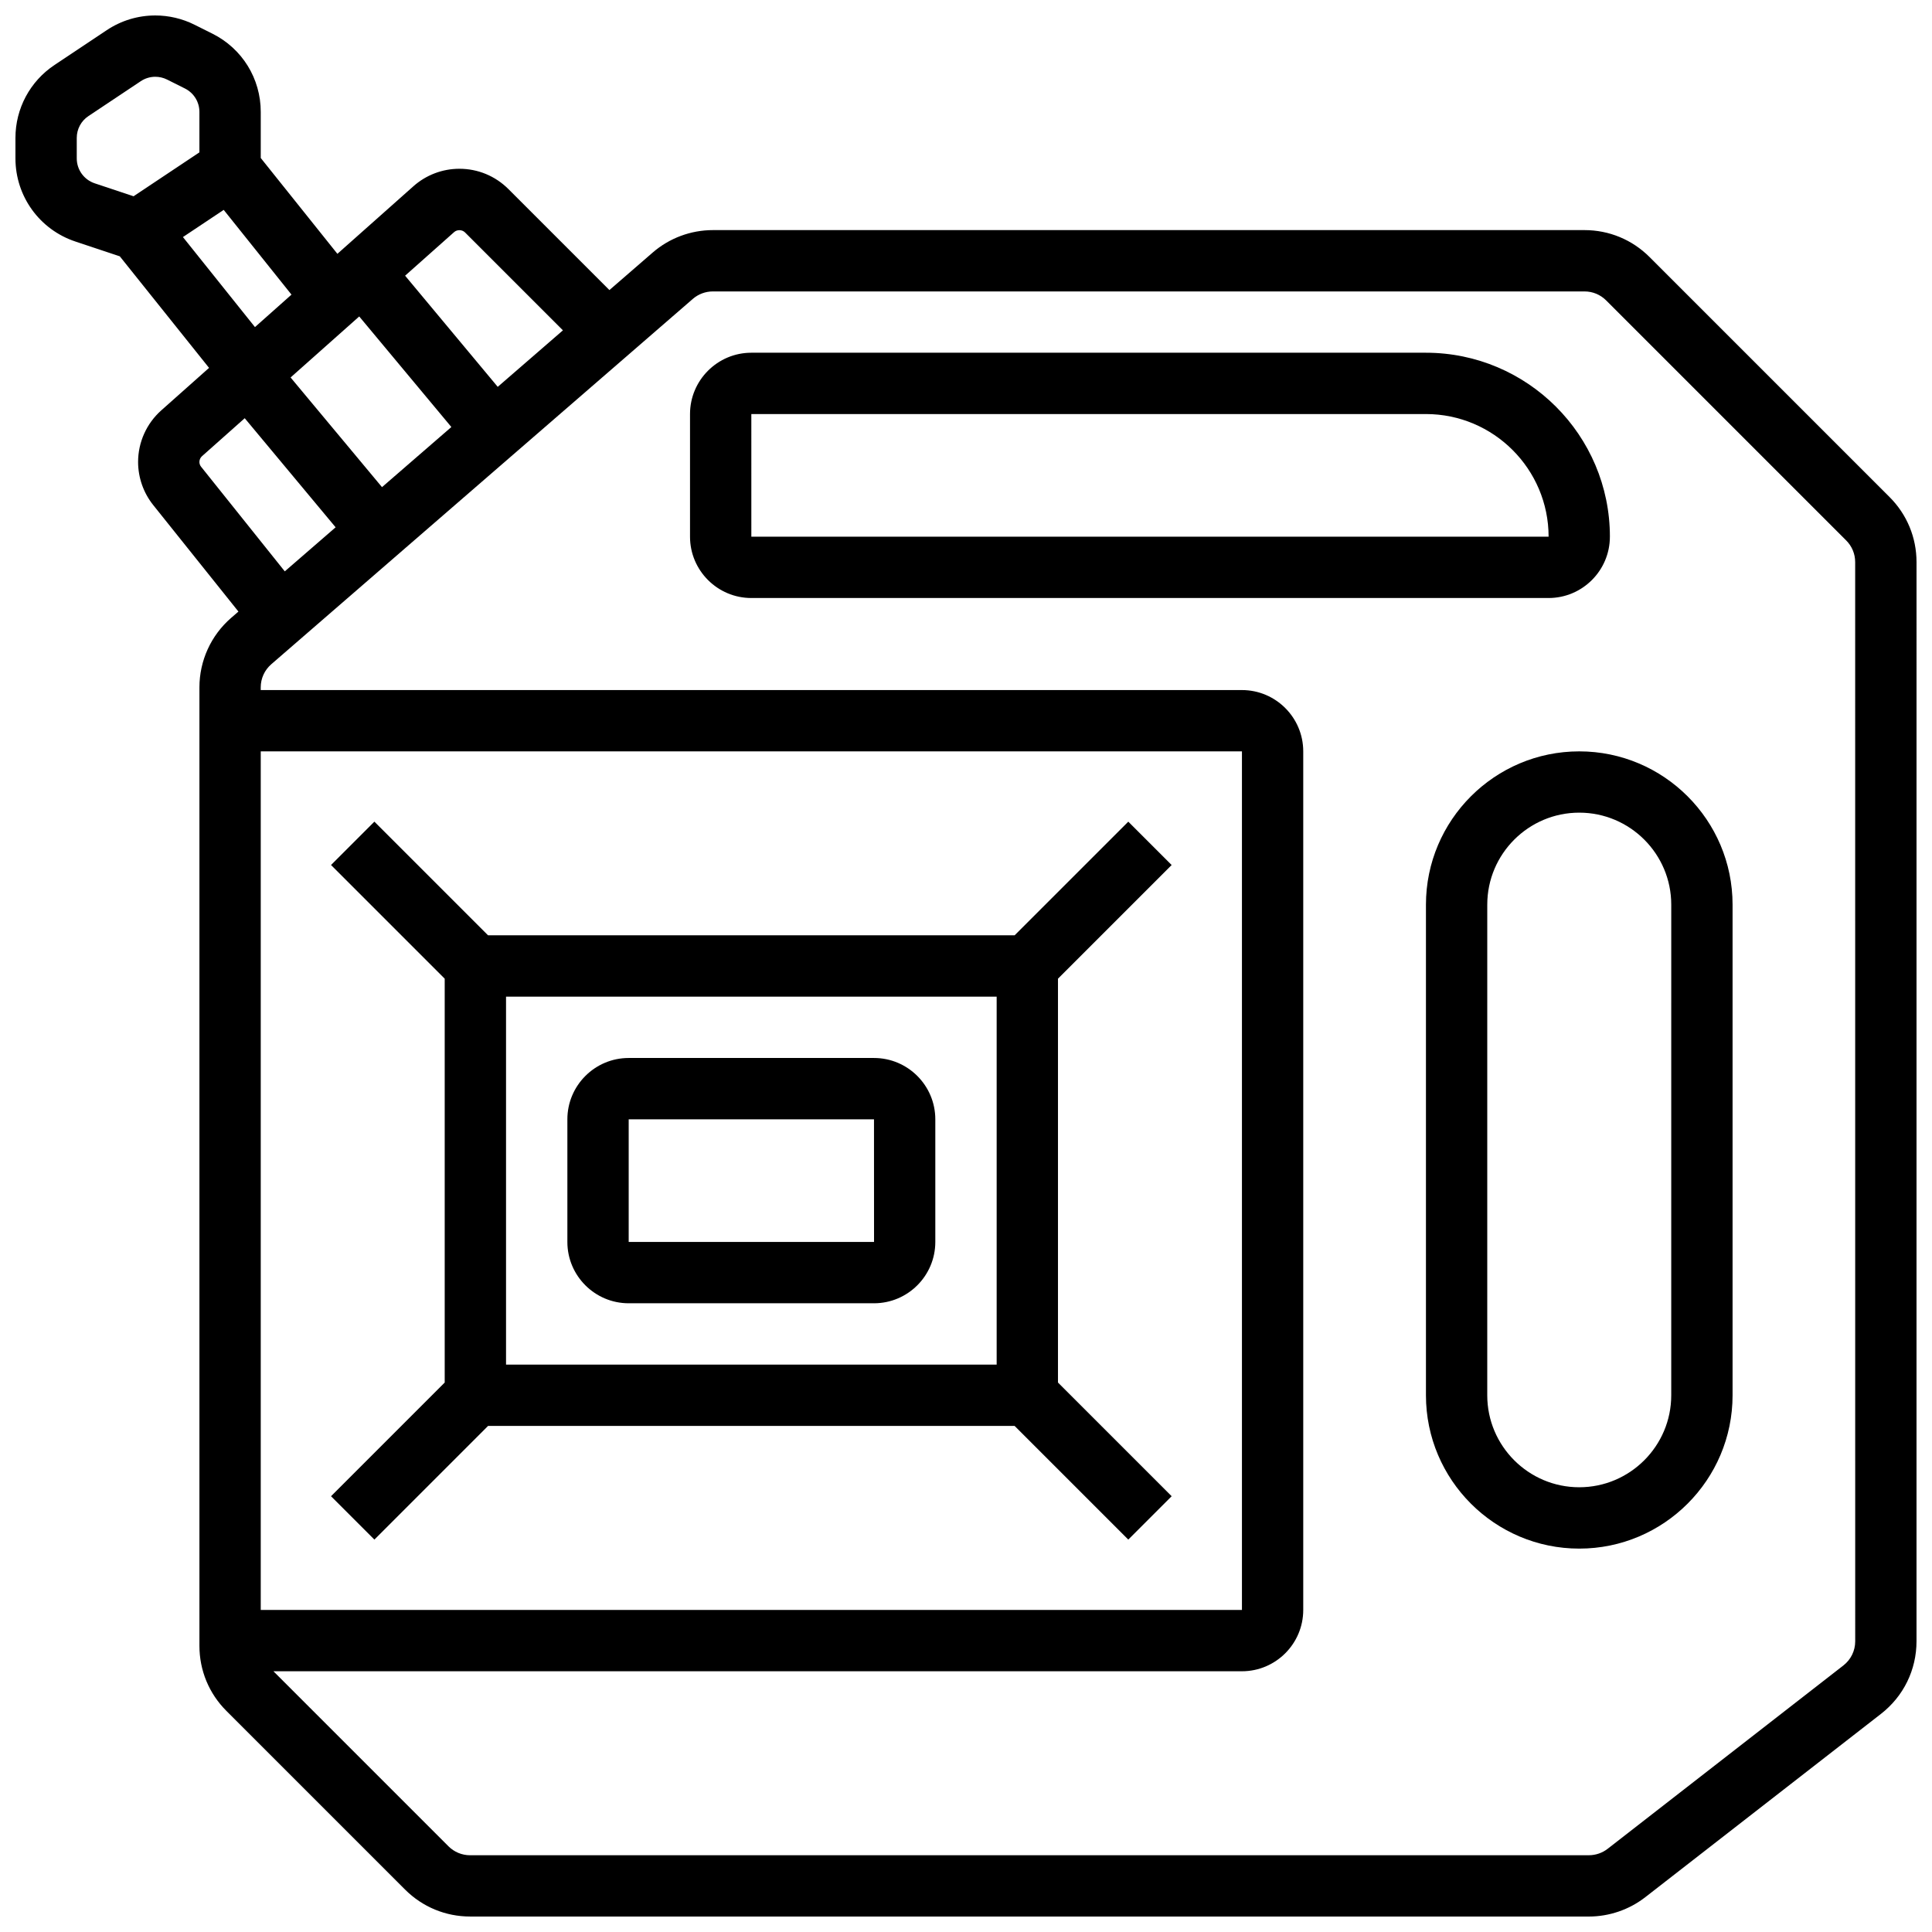
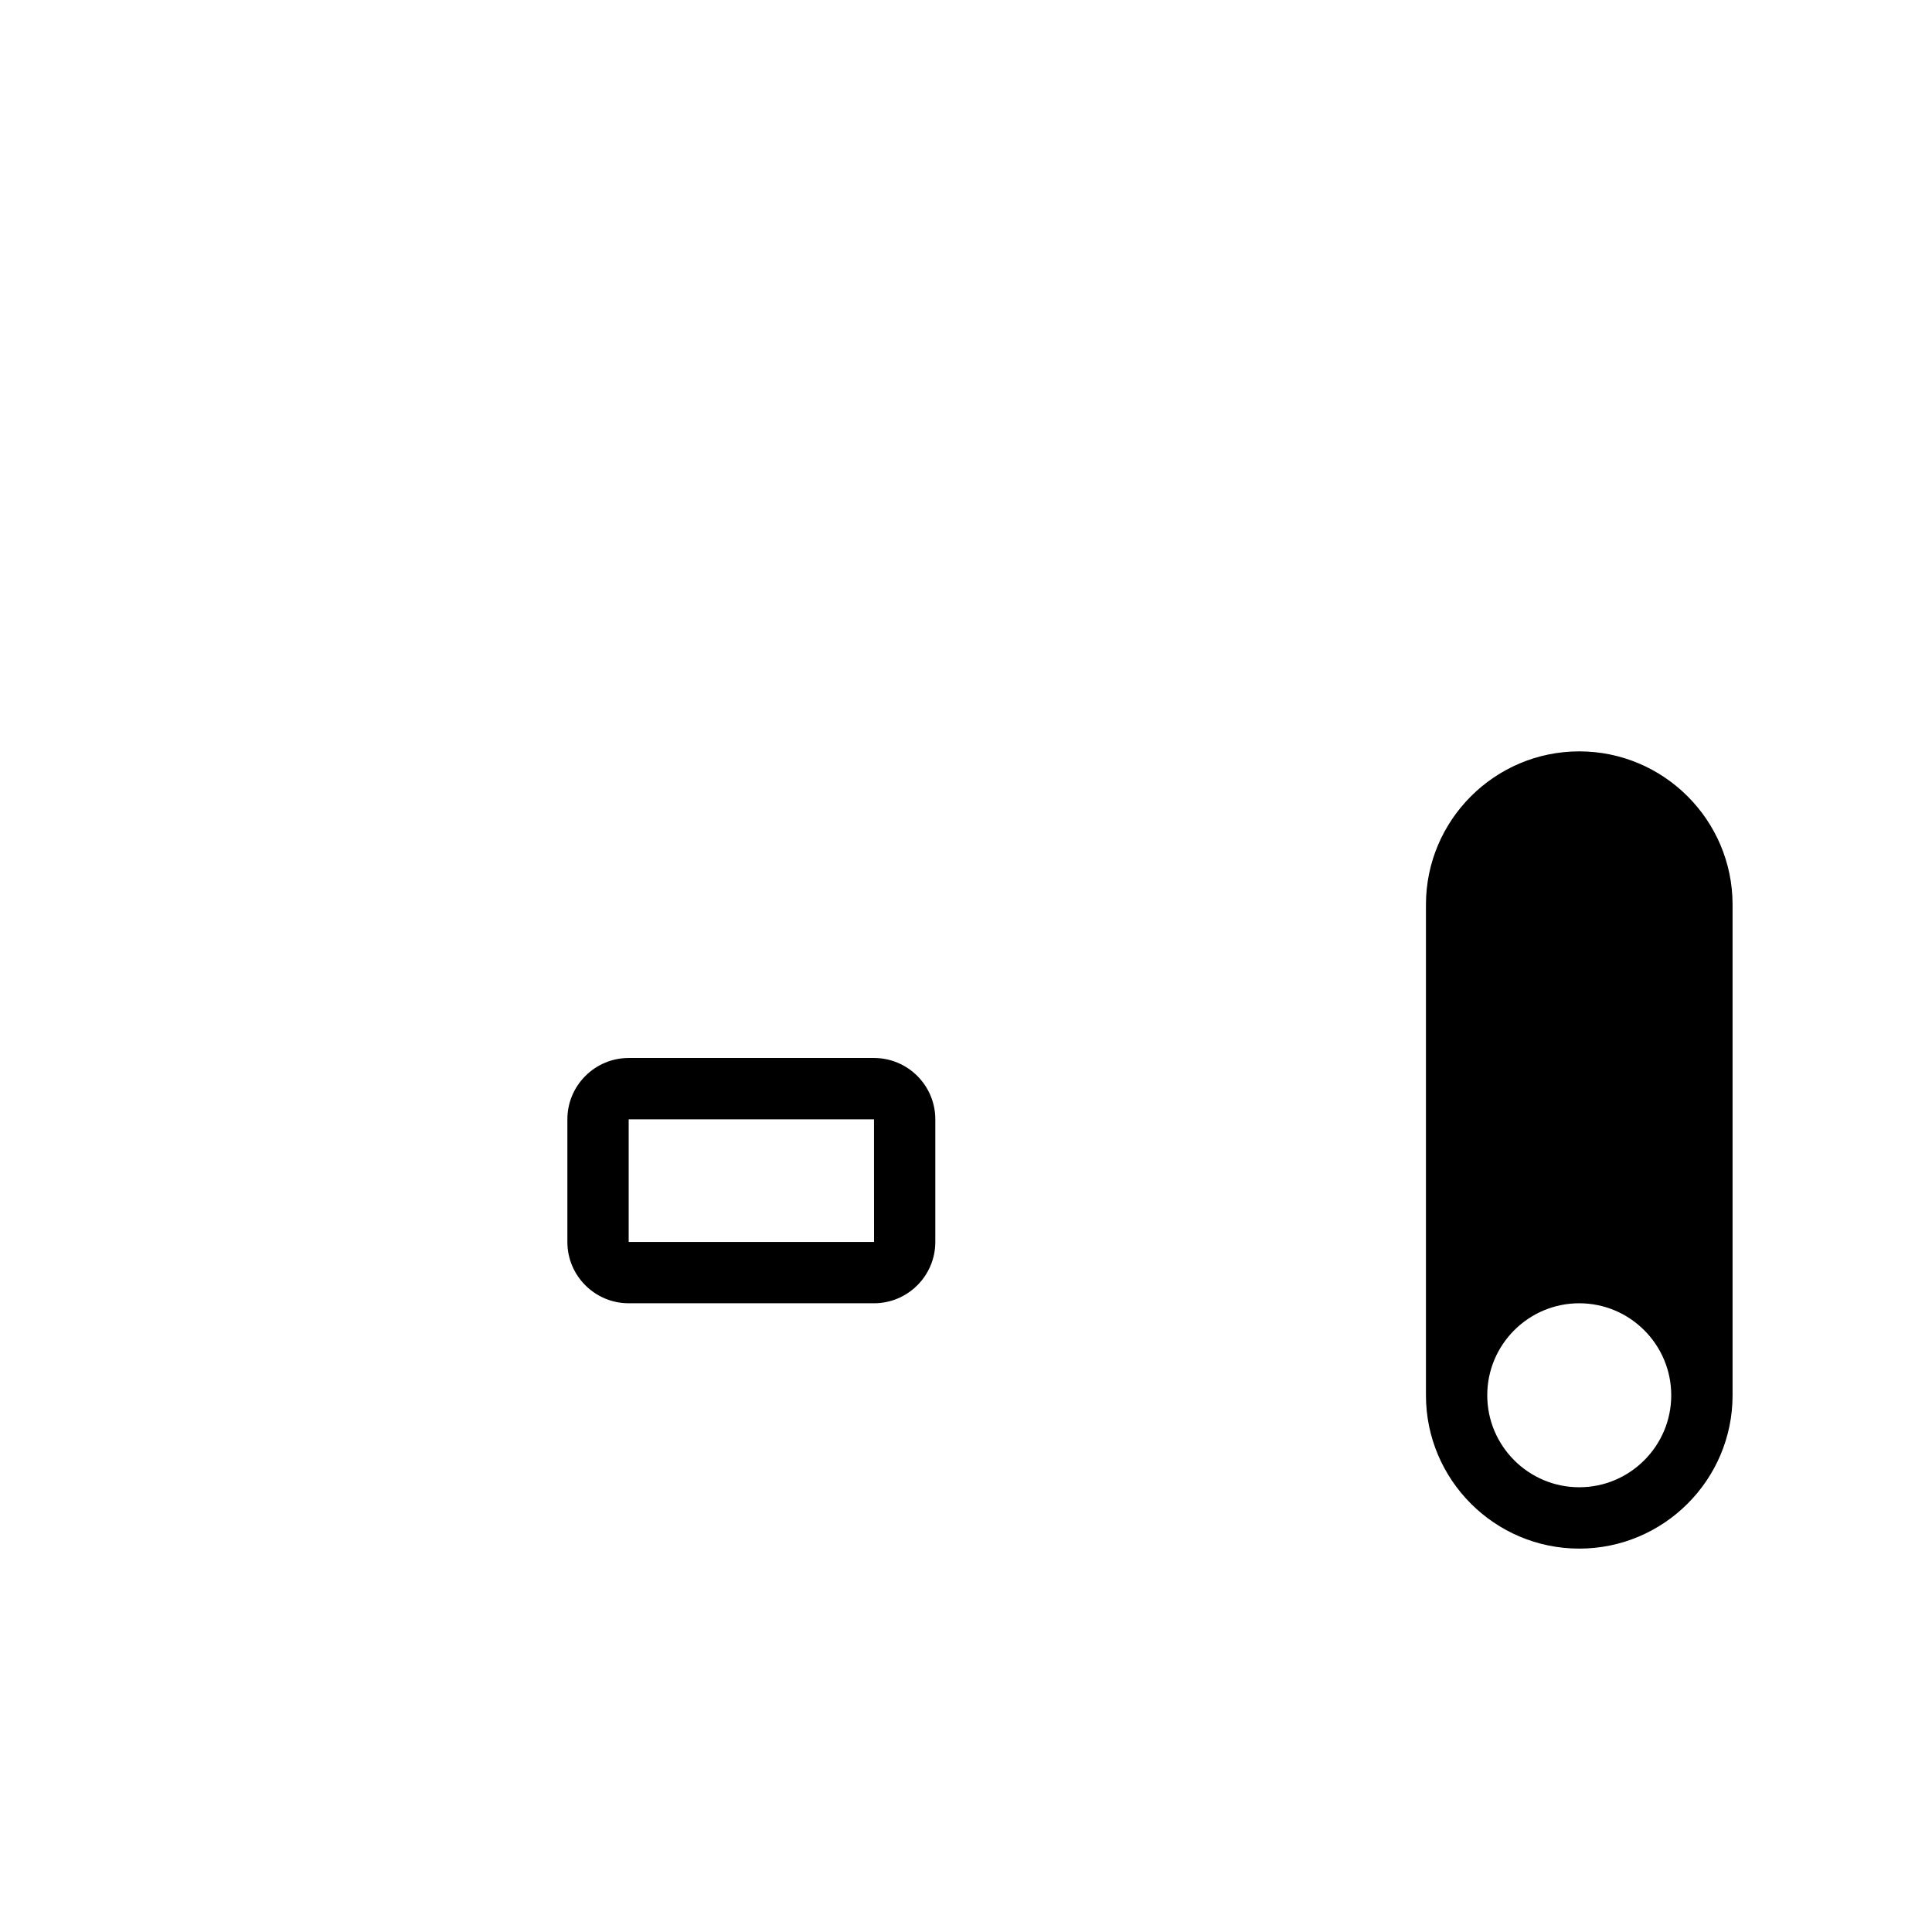
<svg xmlns="http://www.w3.org/2000/svg" width="800px" height="800px" version="1.1" viewBox="144 144 512 512">
  <defs>
    <clipPath id="a">
      <path d="m148.09 148.09h503.81v503.81h-503.81z" />
    </clipPath>
  </defs>
  <path d="m310.61 489.38h65.008c8.961 0 16.25-7.293 16.25-16.25v-32.504c0-8.961-7.293-16.25-16.25-16.25h-65.008c-8.961 0-16.25 7.293-16.25 16.25v32.504c-0.004 8.961 7.289 16.25 16.25 16.25zm0-48.754h65.008l0.012 32.504h-0.012-65.008z" />
-   <path d="m454.5 373.24-11.492-11.492-30.125 30.121h-139.54l-30.125-30.125-11.492 11.492 30.125 30.125v107.03l-30.125 30.125 11.492 11.492 30.125-30.125h139.54l30.125 30.125 11.492-11.492-30.125-30.125v-107.03zm-46.375 132.39h-130.02v-97.512h130.02z" />
-   <path d="m562.52 343.12c-22.402 0-40.629 18.227-40.629 40.629v130.02c0 22.402 18.227 40.629 40.629 40.629 22.402 0 40.629-18.227 40.629-40.629v-130.02c0-22.402-18.227-40.629-40.629-40.629zm24.375 170.64c0 13.441-10.938 24.379-24.379 24.379s-24.379-10.938-24.379-24.379l0.004-130.02c0-13.441 10.938-24.379 24.379-24.379 13.441 0 24.379 10.938 24.379 24.379z" />
-   <path d="m570.64 286.23c0-26.883-21.871-48.754-48.758-48.754h-178.77c-8.961 0-16.25 7.293-16.25 16.25v32.504c0 8.961 7.293 16.25 16.25 16.25h211.27c8.961 0.004 16.254-7.289 16.254-16.25zm-227.53-32.504h178.77c17.922 0 32.504 14.582 32.516 32.504h-0.012-211.27z" />
+   <path d="m562.52 343.12c-22.402 0-40.629 18.227-40.629 40.629v130.02c0 22.402 18.227 40.629 40.629 40.629 22.402 0 40.629-18.227 40.629-40.629v-130.02c0-22.402-18.227-40.629-40.629-40.629zm24.375 170.64c0 13.441-10.938 24.379-24.379 24.379s-24.379-10.938-24.379-24.379c0-13.441 10.938-24.379 24.379-24.379 13.441 0 24.379 10.938 24.379 24.379z" />
  <g clip-path="url(#a)">
-     <path d="m644.76 275.73-63.613-63.613c-4.606-4.602-10.727-7.137-17.238-7.137h-230.98c-5.863 0-11.535 2.113-15.965 5.953l-11.465 9.938-26.77-26.77c-3.473-3.465-8.082-5.375-12.984-5.375-4.5 0-8.832 1.648-12.191 4.637l-20.141 17.902-20.312-25.391v-12.207c0-8.848-4.914-16.801-12.828-20.754l-4.731-2.363c-3.203-1.605-6.793-2.453-10.379-2.453-4.598 0-9.051 1.348-12.871 3.898l-13.863 9.242c-6.473 4.312-10.336 11.531-10.336 19.309v5.438c0 10.004 6.375 18.852 15.867 22.016l11.789 3.93 23.652 29.562-12.668 11.266c-3.898 3.469-6.137 8.449-6.137 13.664 0 4.137 1.422 8.191 4.008 11.422l22.582 28.227-1.926 1.668c-5.344 4.633-8.41 11.348-8.41 18.422v254c0 6.512 2.535 12.637 7.141 17.238l47.363 47.363c4.606 4.602 10.727 7.137 17.238 7.137l296.47 0.004c5.394 0 10.711-1.824 14.965-5.137l62.457-48.578c5.981-4.652 9.41-11.664 9.41-19.242l0.004-285.98c0-6.512-2.535-12.633-7.141-17.238zm-380.41-70.223c0.797-0.707 2.125-0.672 2.883 0.086l25.949 25.949-17.277 14.977-24.547-29.457zm-19.117 67.59-24.223-29.066 18.188-16.168 24.418 29.301zm-80.891-87.113v-5.438c0-2.332 1.156-4.496 3.098-5.785l13.863-9.242c1.148-0.766 2.481-1.172 3.859-1.172 1.074 0 2.148 0.254 3.109 0.734l4.731 2.367c2.371 1.188 3.844 3.57 3.844 6.219v10.711l-17.449 11.633-10.297-3.43c-2.844-0.949-4.758-3.602-4.758-6.598zm28.137 20.84 10.805-7.203 17.965 22.457-9.68 8.605zm4.812 60.867c-0.289-0.359-0.445-0.809-0.445-1.27 0-0.578 0.25-1.133 0.68-1.52l11.328-10.07 24.09 28.91-13.473 11.676zm15.809 302.96v-227.53h260.03v227.53zm422.55 8.301c0 2.527-1.145 4.863-3.137 6.414l-62.461 48.578c-1.418 1.105-3.191 1.711-4.988 1.711l-296.48 0.004c-2.168 0-4.211-0.848-5.746-2.383l-46.375-46.375h256.66c8.961 0 16.25-7.293 16.25-16.25v-227.53c0-8.961-7.293-16.25-16.25-16.25l-260.03-0.004v-0.703c0-2.359 1.023-4.598 2.805-6.141l111.7-96.809c1.477-1.281 3.367-1.984 5.324-1.984h230.98c2.172 0 4.211 0.844 5.746 2.379l63.613 63.613c1.535 1.535 2.379 3.574 2.379 5.742z" />
-   </g>
+     </g>
</svg>